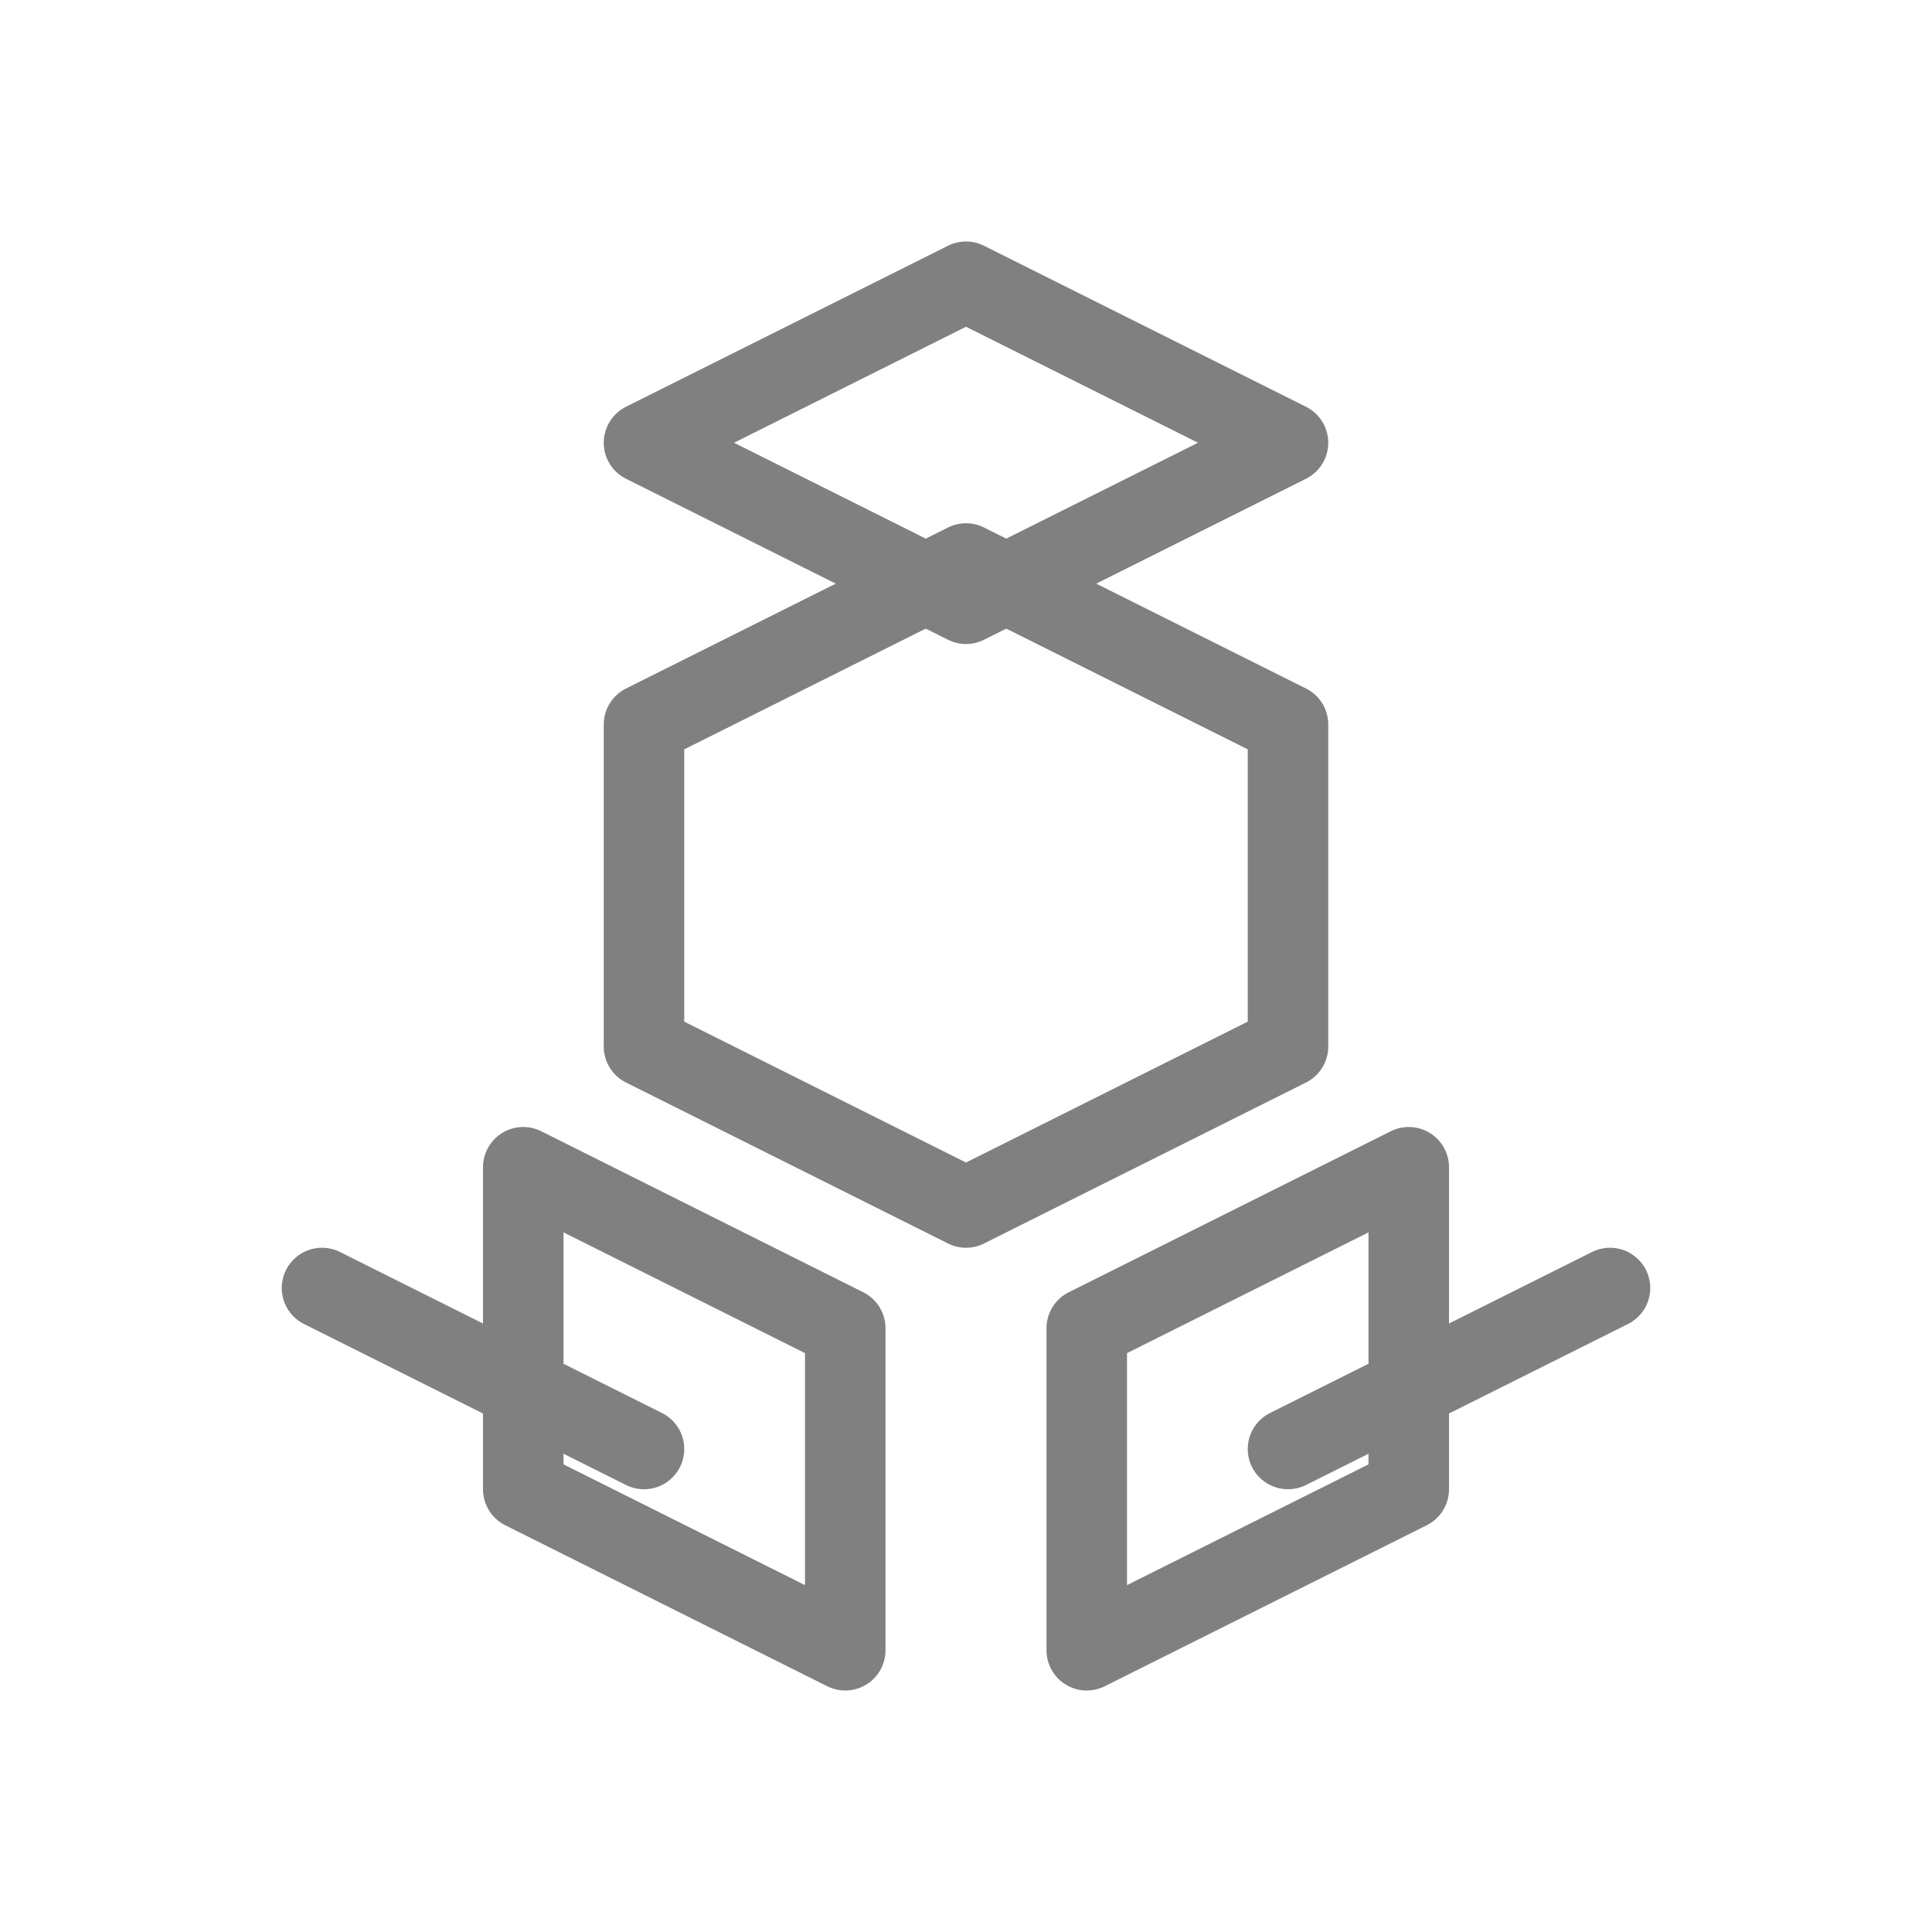
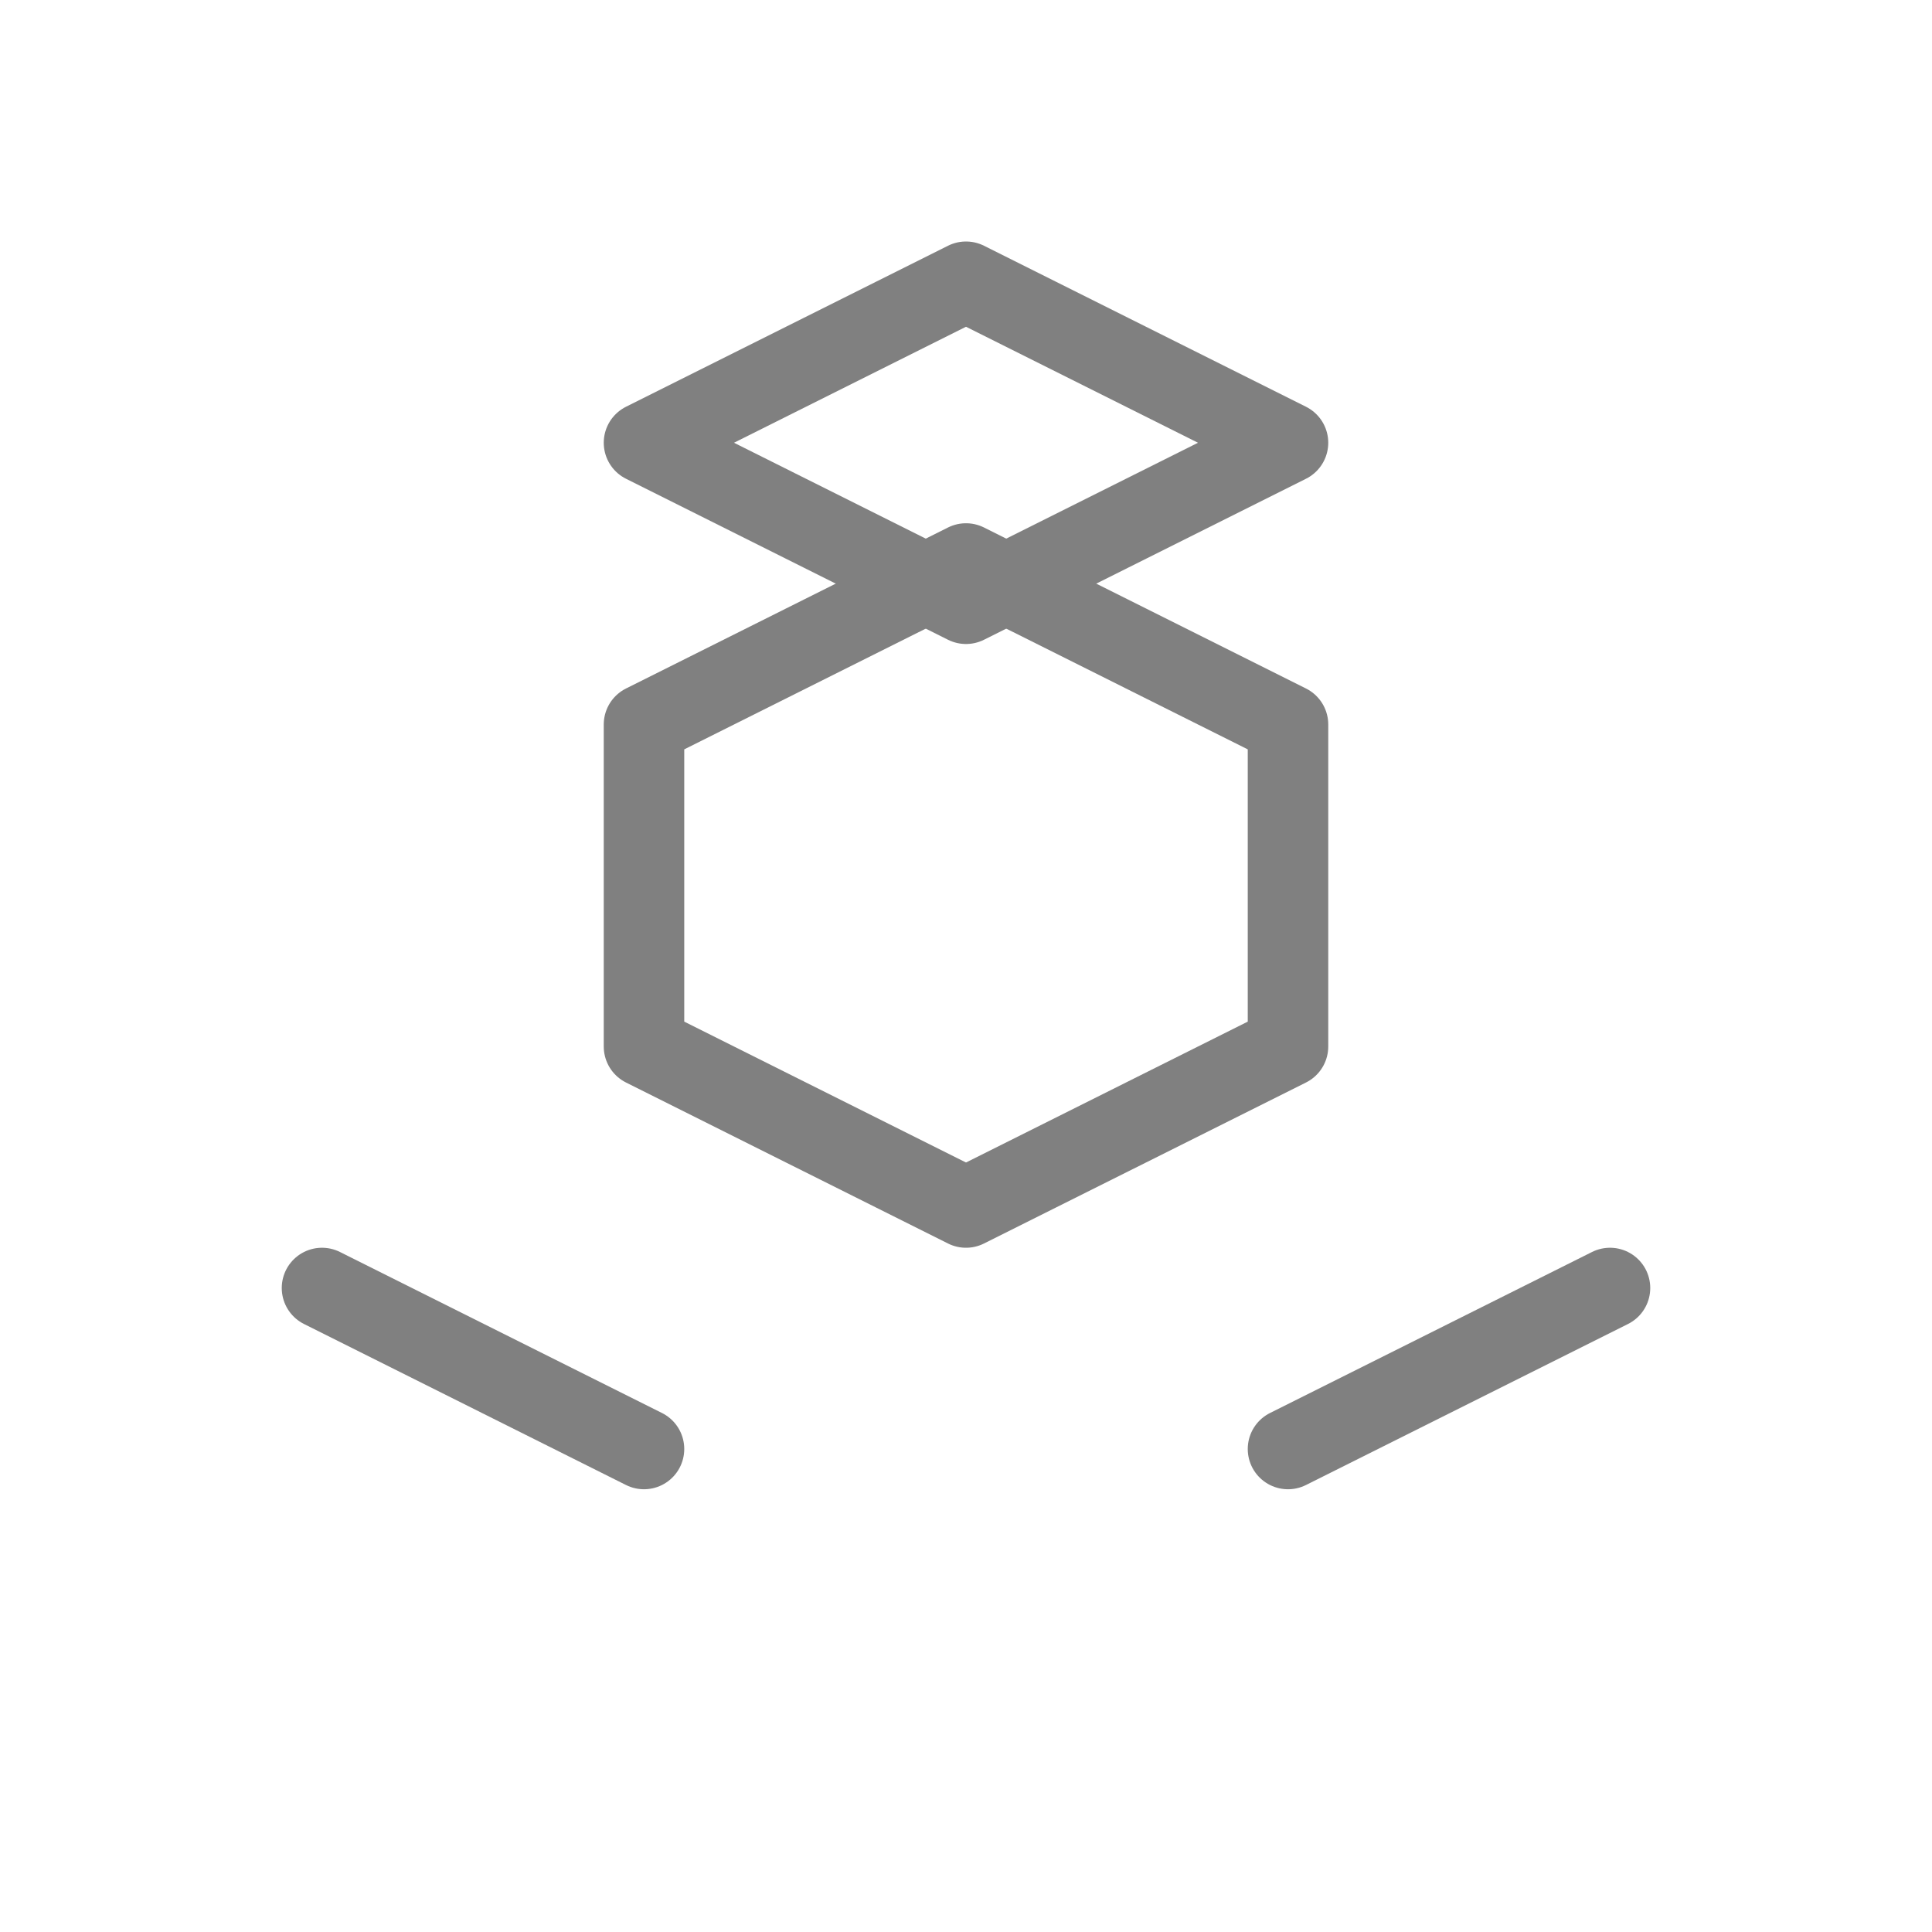
<svg xmlns="http://www.w3.org/2000/svg" width="48" height="48" viewBox="0 0 48 48" fill="none">
  <path d="M24 14L32 18V26L24 30L16 26V18L24 14Z" stroke="gray" stroke-width="2" stroke-linecap="round" stroke-linejoin="round" />
-   <path d="M13 29L21 33V41L13 37V29Z" stroke="gray" stroke-width="2" stroke-linecap="round" stroke-linejoin="round" />
-   <path d="M35 29L27 33V41L35 37V29Z" stroke="gray" stroke-width="2" stroke-linecap="round" stroke-linejoin="round" />
  <path d="M24 7L32 11L24 15L16 11L24 7Z" stroke="gray" stroke-width="2" stroke-linecap="round" stroke-linejoin="round" />
  <path d="M8 32L16 36M40 32L32 36" stroke="gray" stroke-width="2" stroke-linecap="round" stroke-linejoin="round" />
</svg>